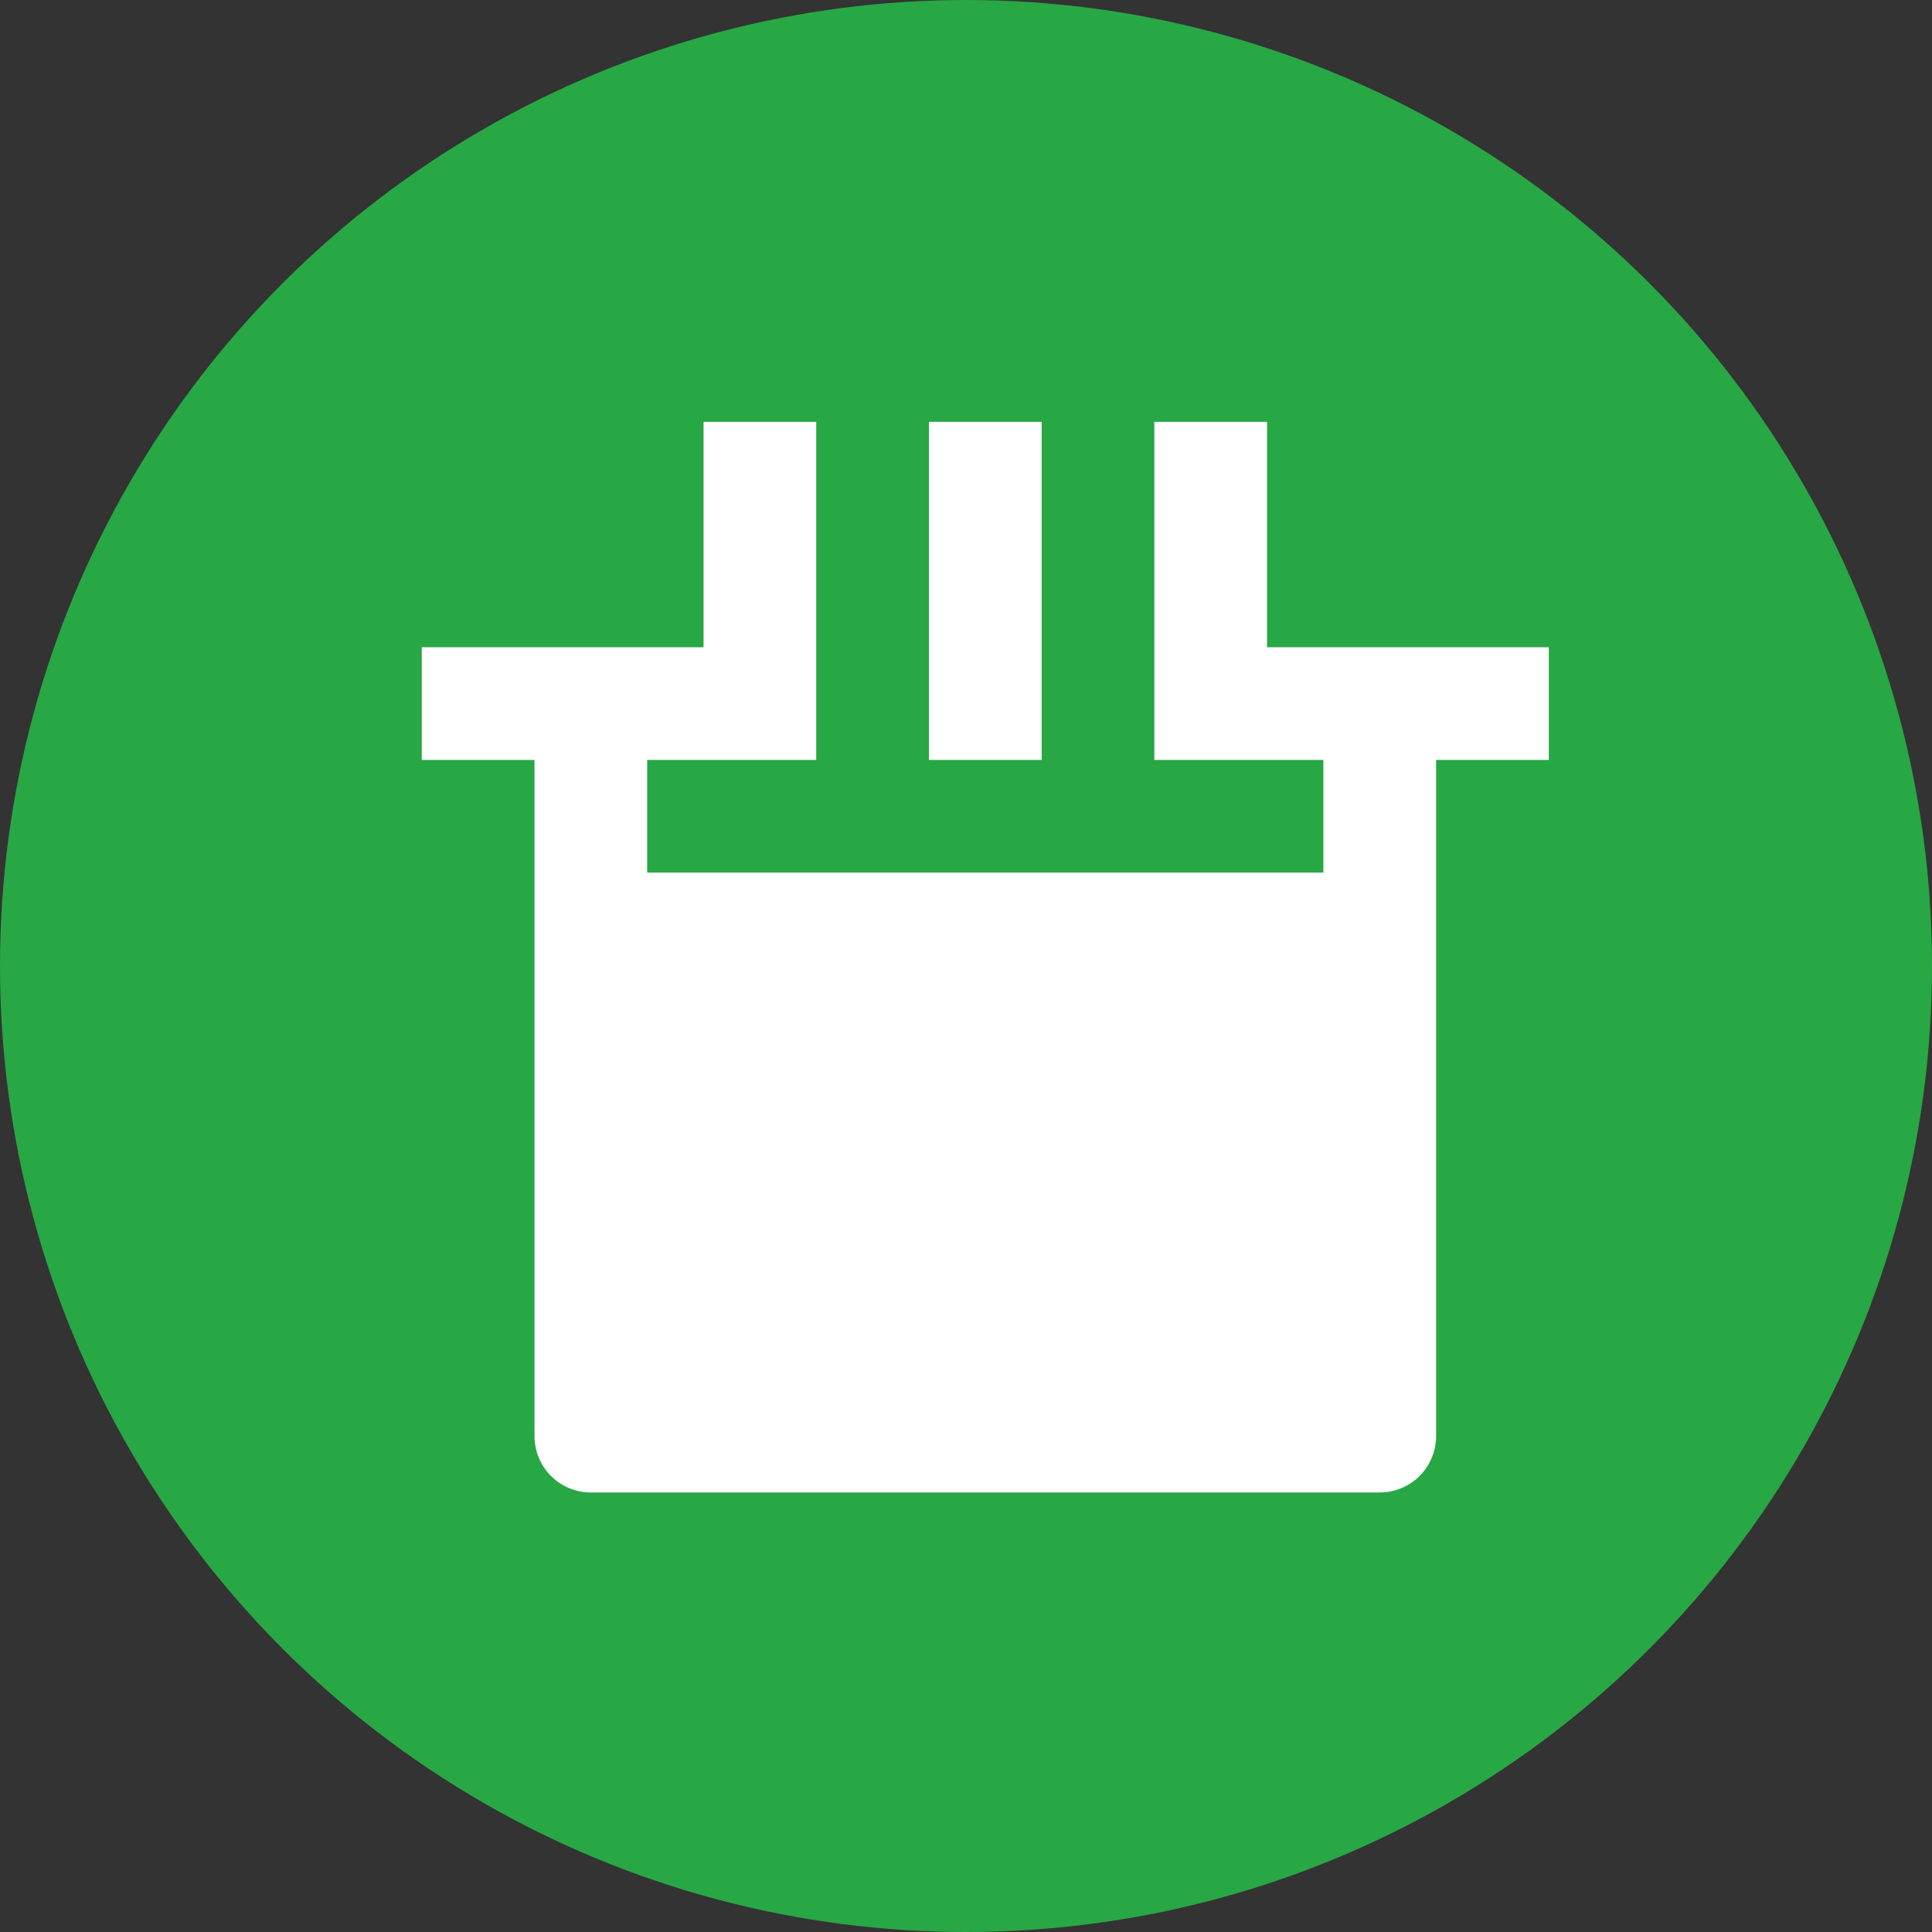
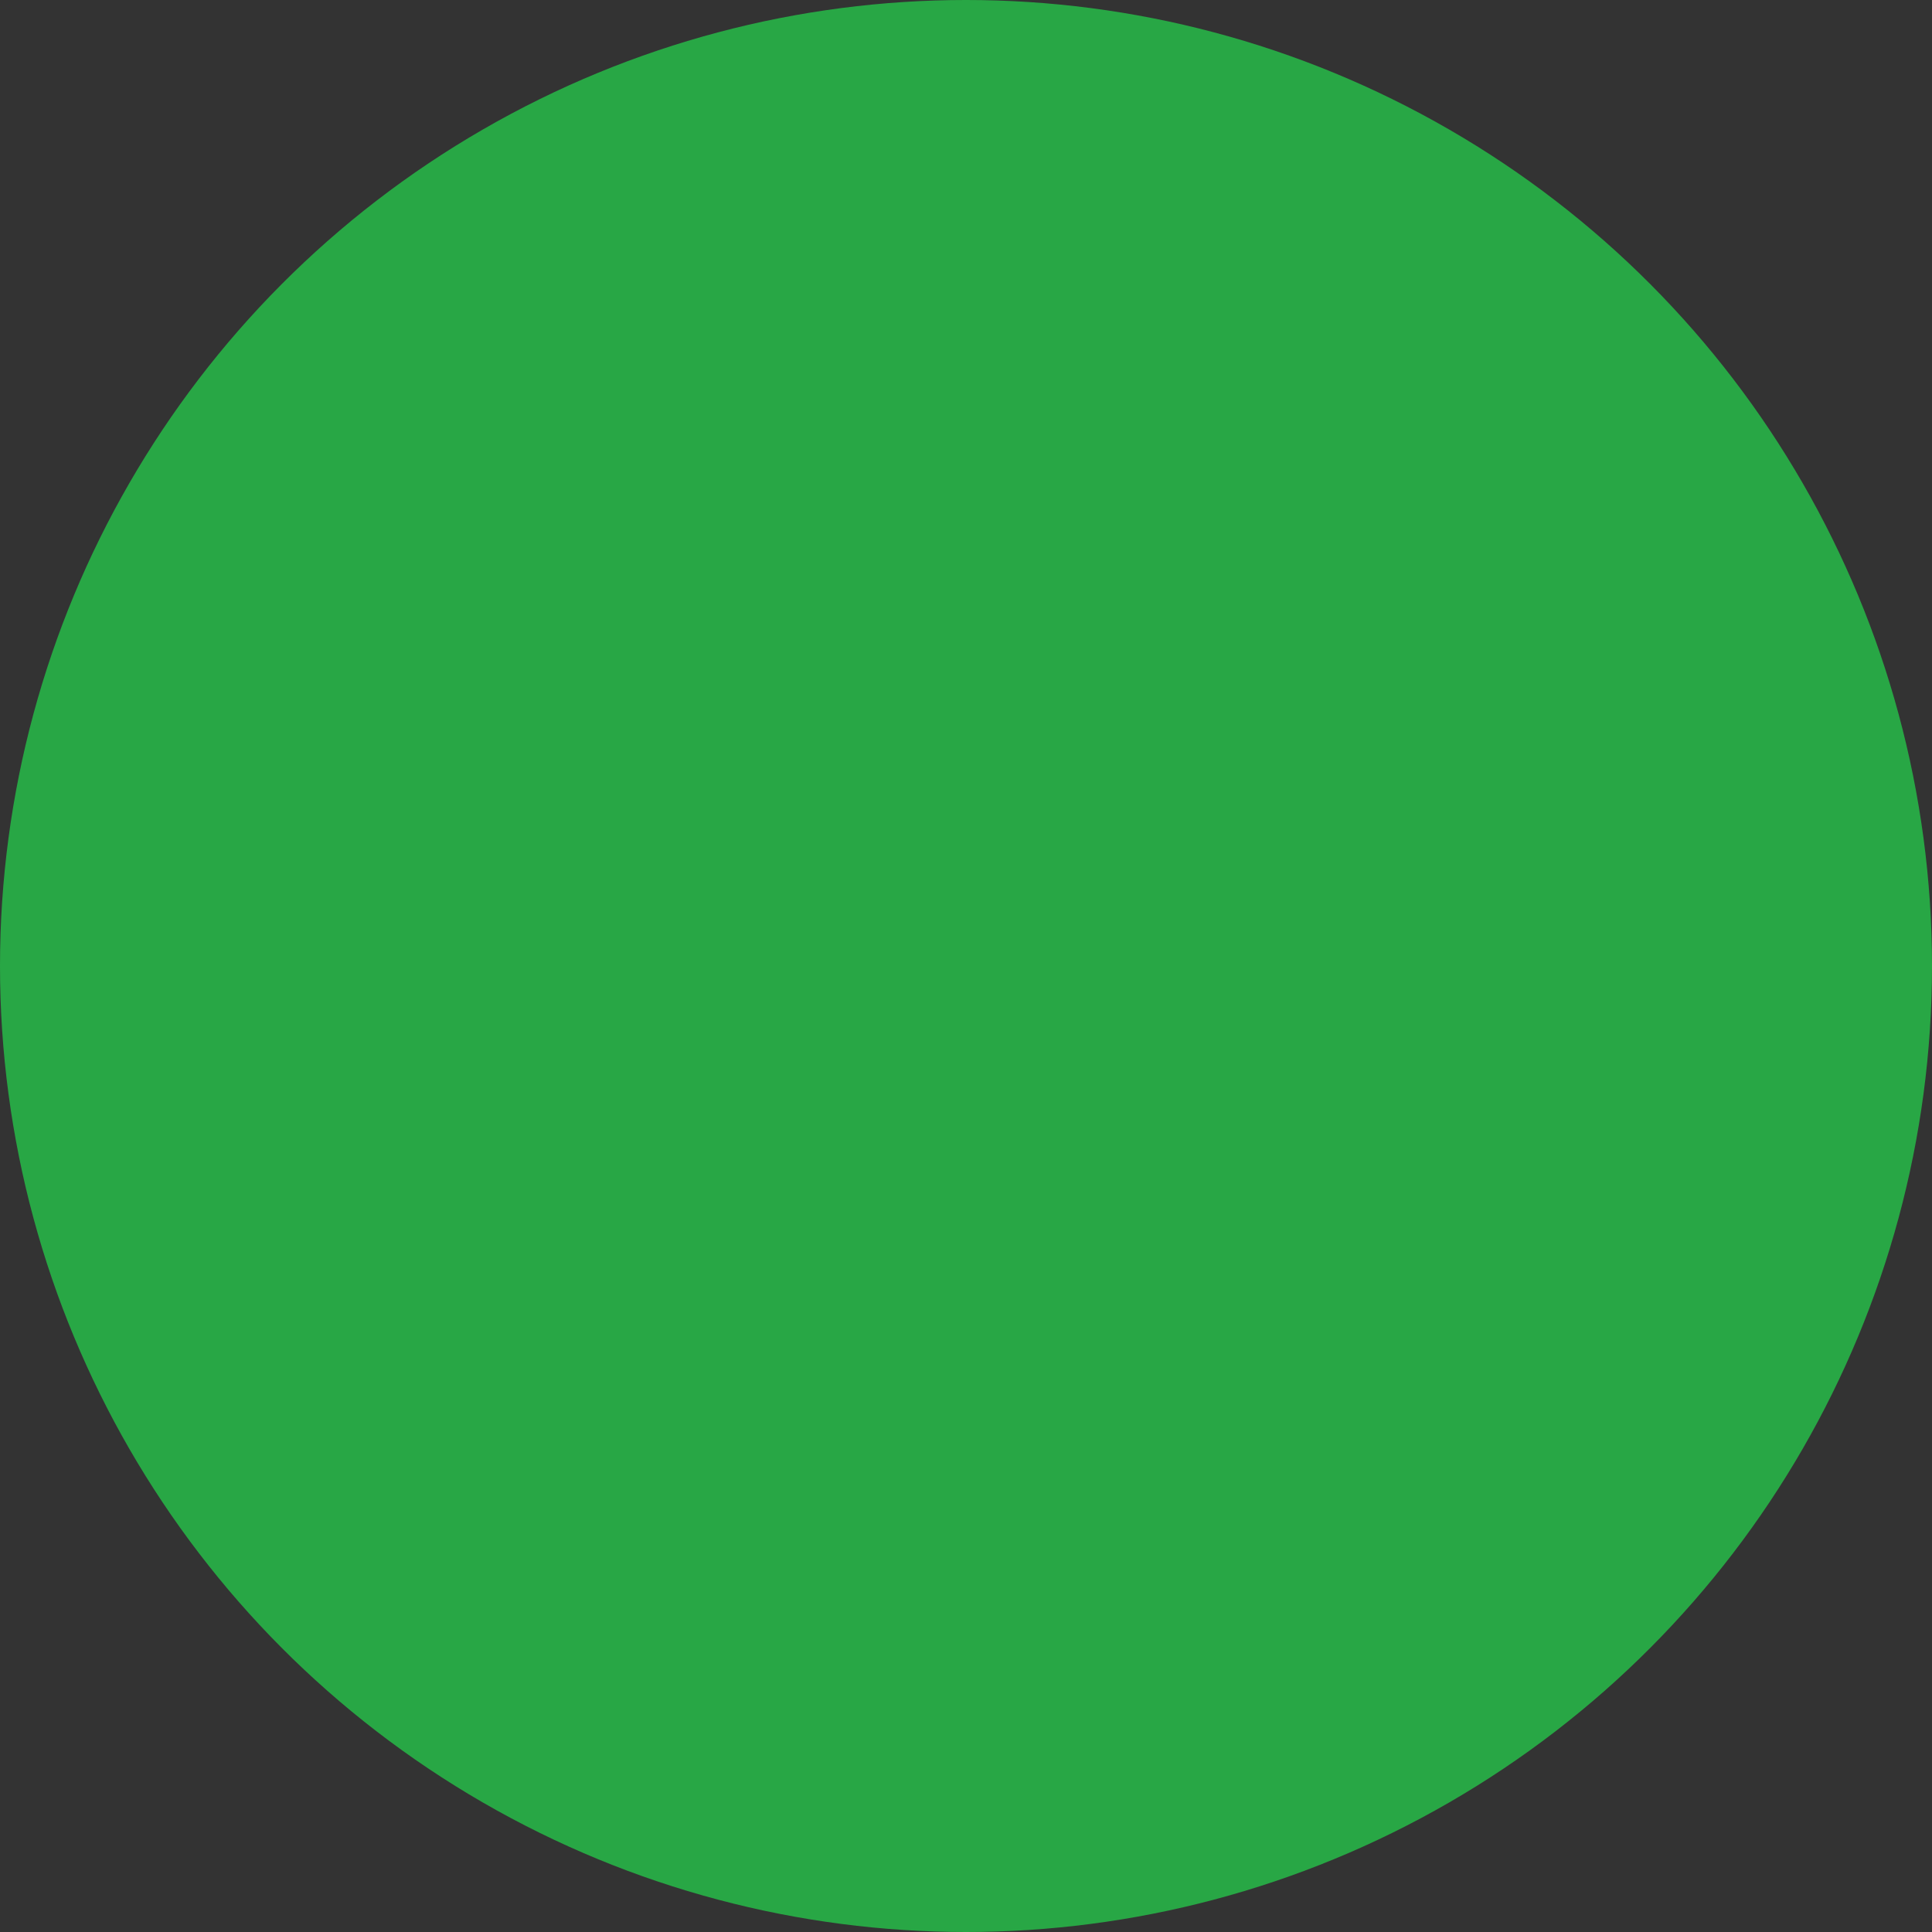
<svg xmlns="http://www.w3.org/2000/svg" width="50" height="50" viewBox="0 0 50 50" fill="none">
  <rect x="0" y="0" width="50" height="50" fill="#333333" stroke="none" />
  <circle cx="25" cy="25" r="25" fill="#28A745" />
-   <path d="M16.749 19.667V22.583H34.249V19.667H29.874V10.917H32.791V16.75H40.083V19.667H37.166V37.167C37.166 37.553 37.012 37.924 36.739 38.198C36.465 38.471 36.094 38.625 35.708 38.625H15.291C14.904 38.625 14.533 38.471 14.26 38.198C13.986 37.924 13.833 37.553 13.833 37.167V19.667H10.916V16.75H18.208V10.917H21.124V19.667H16.749ZM26.958 10.917V19.667H24.041V10.917H26.958Z" fill="white" />
</svg>